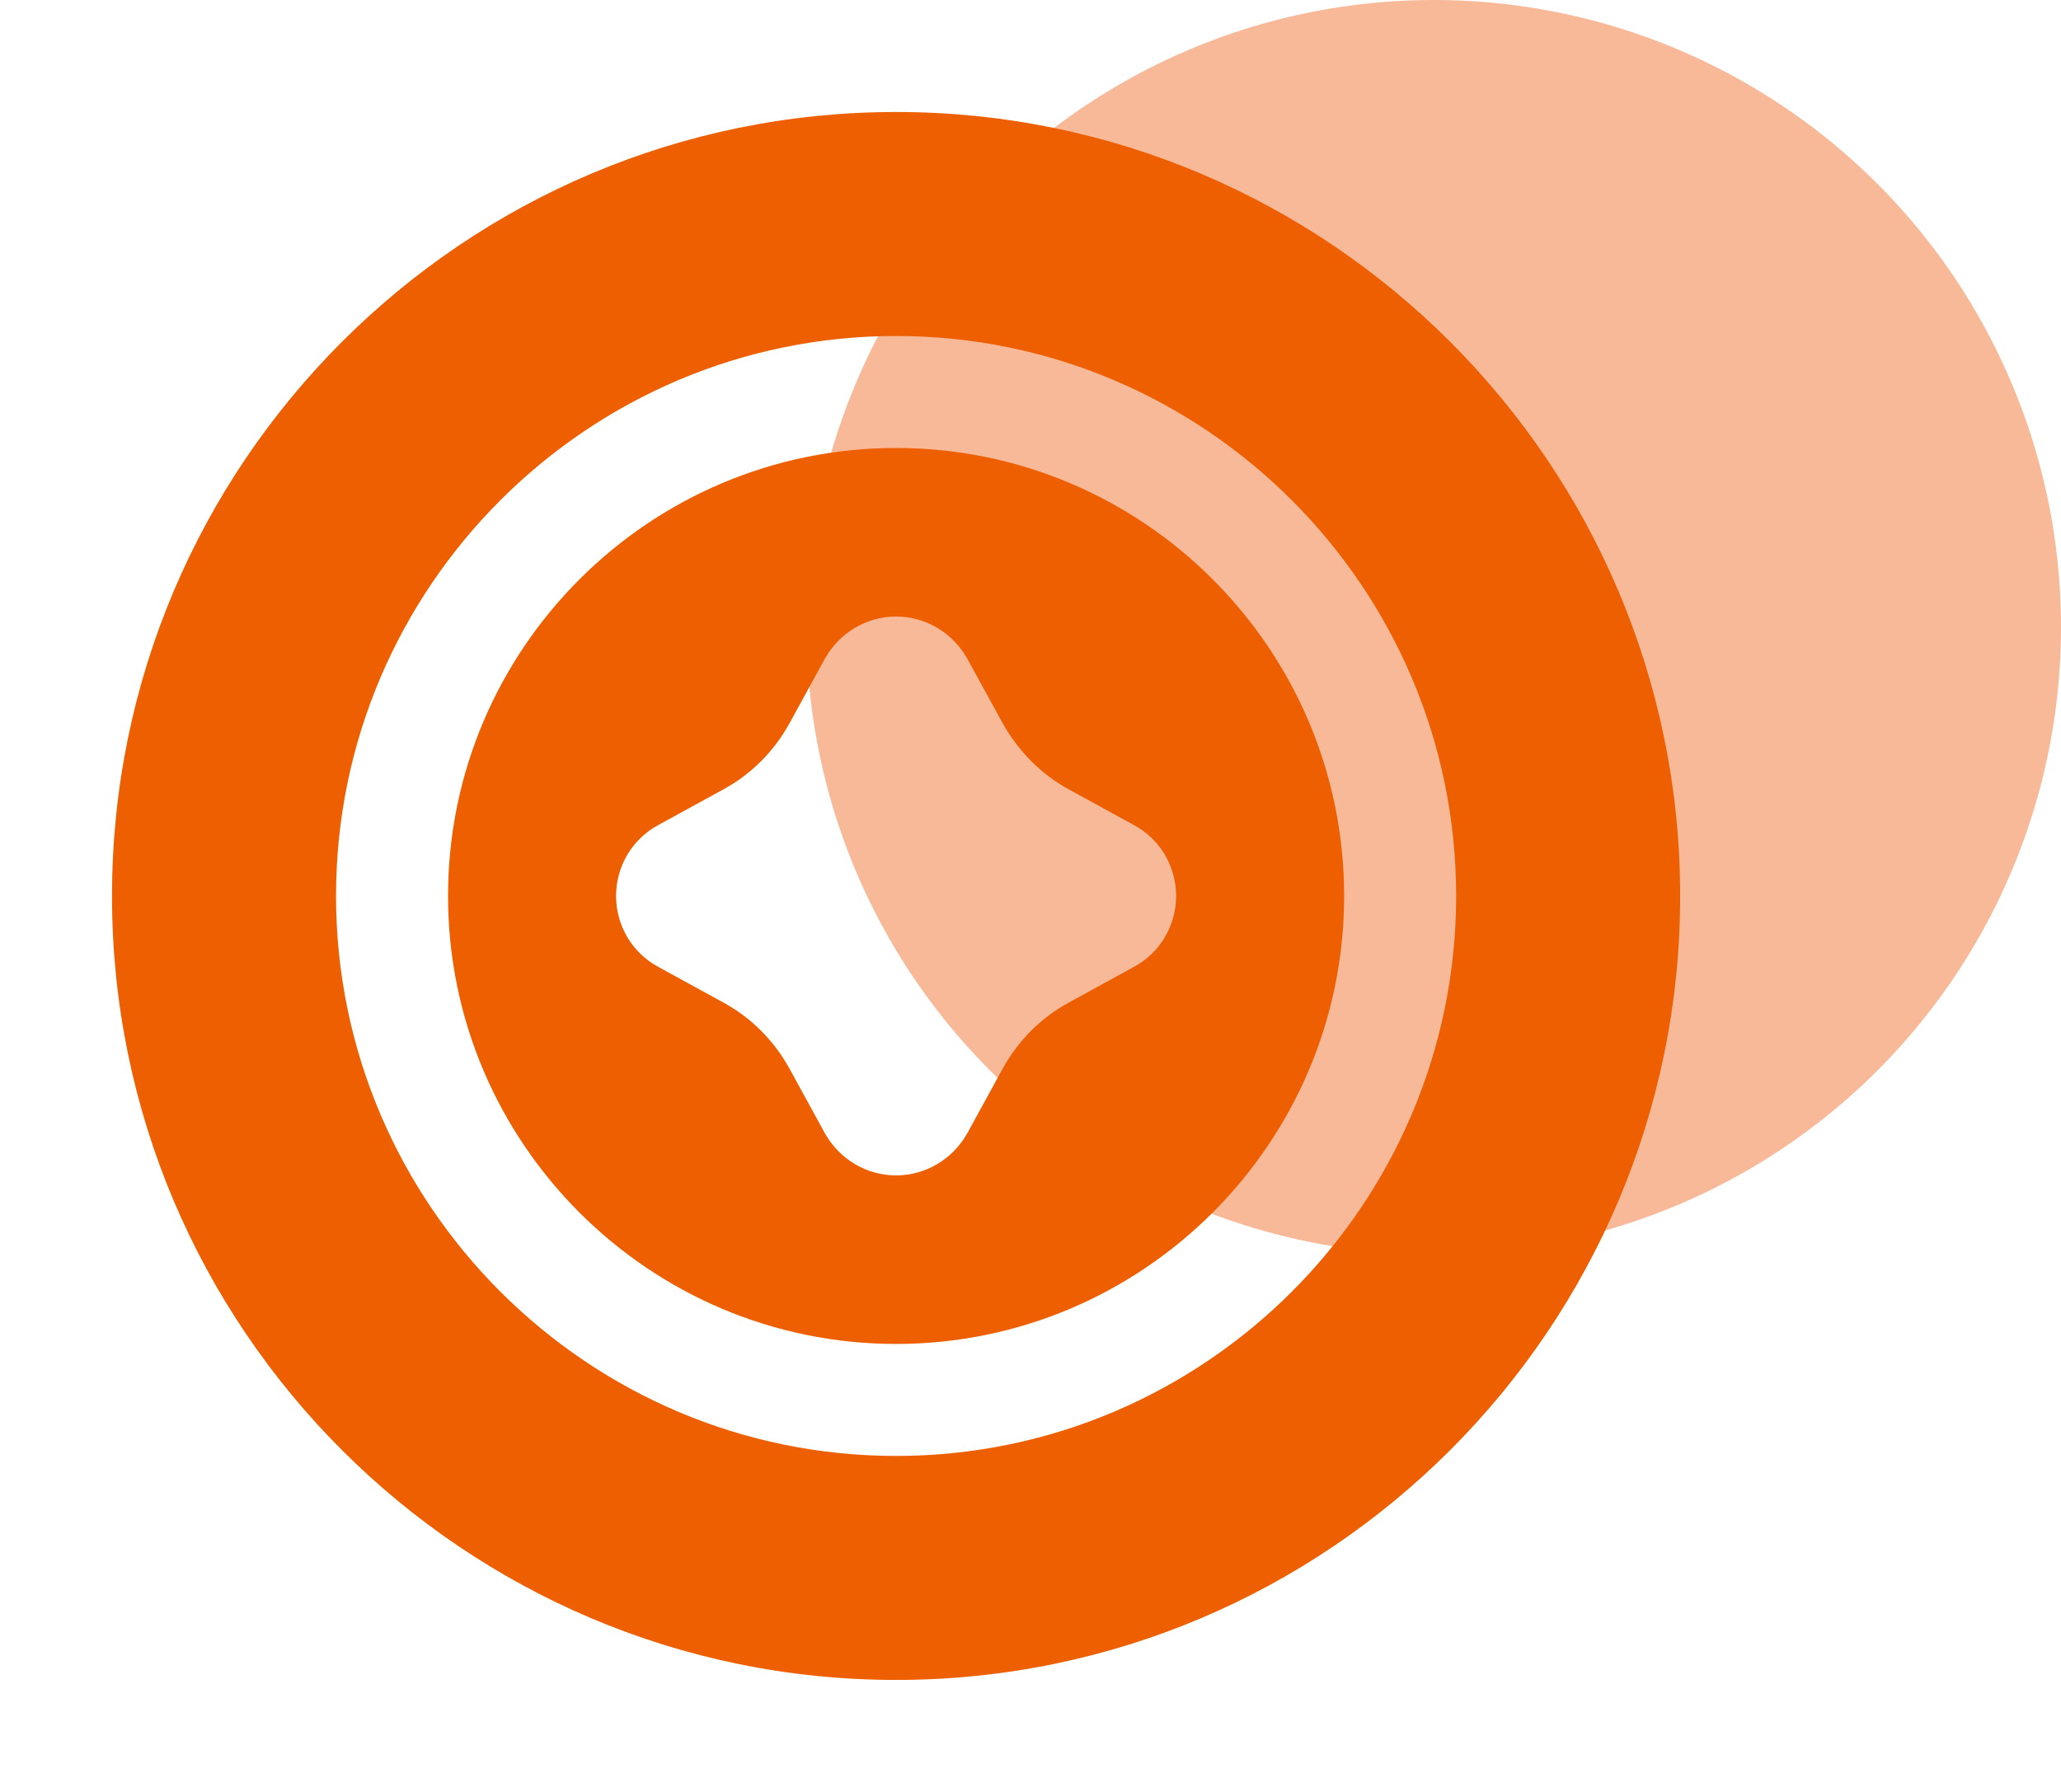
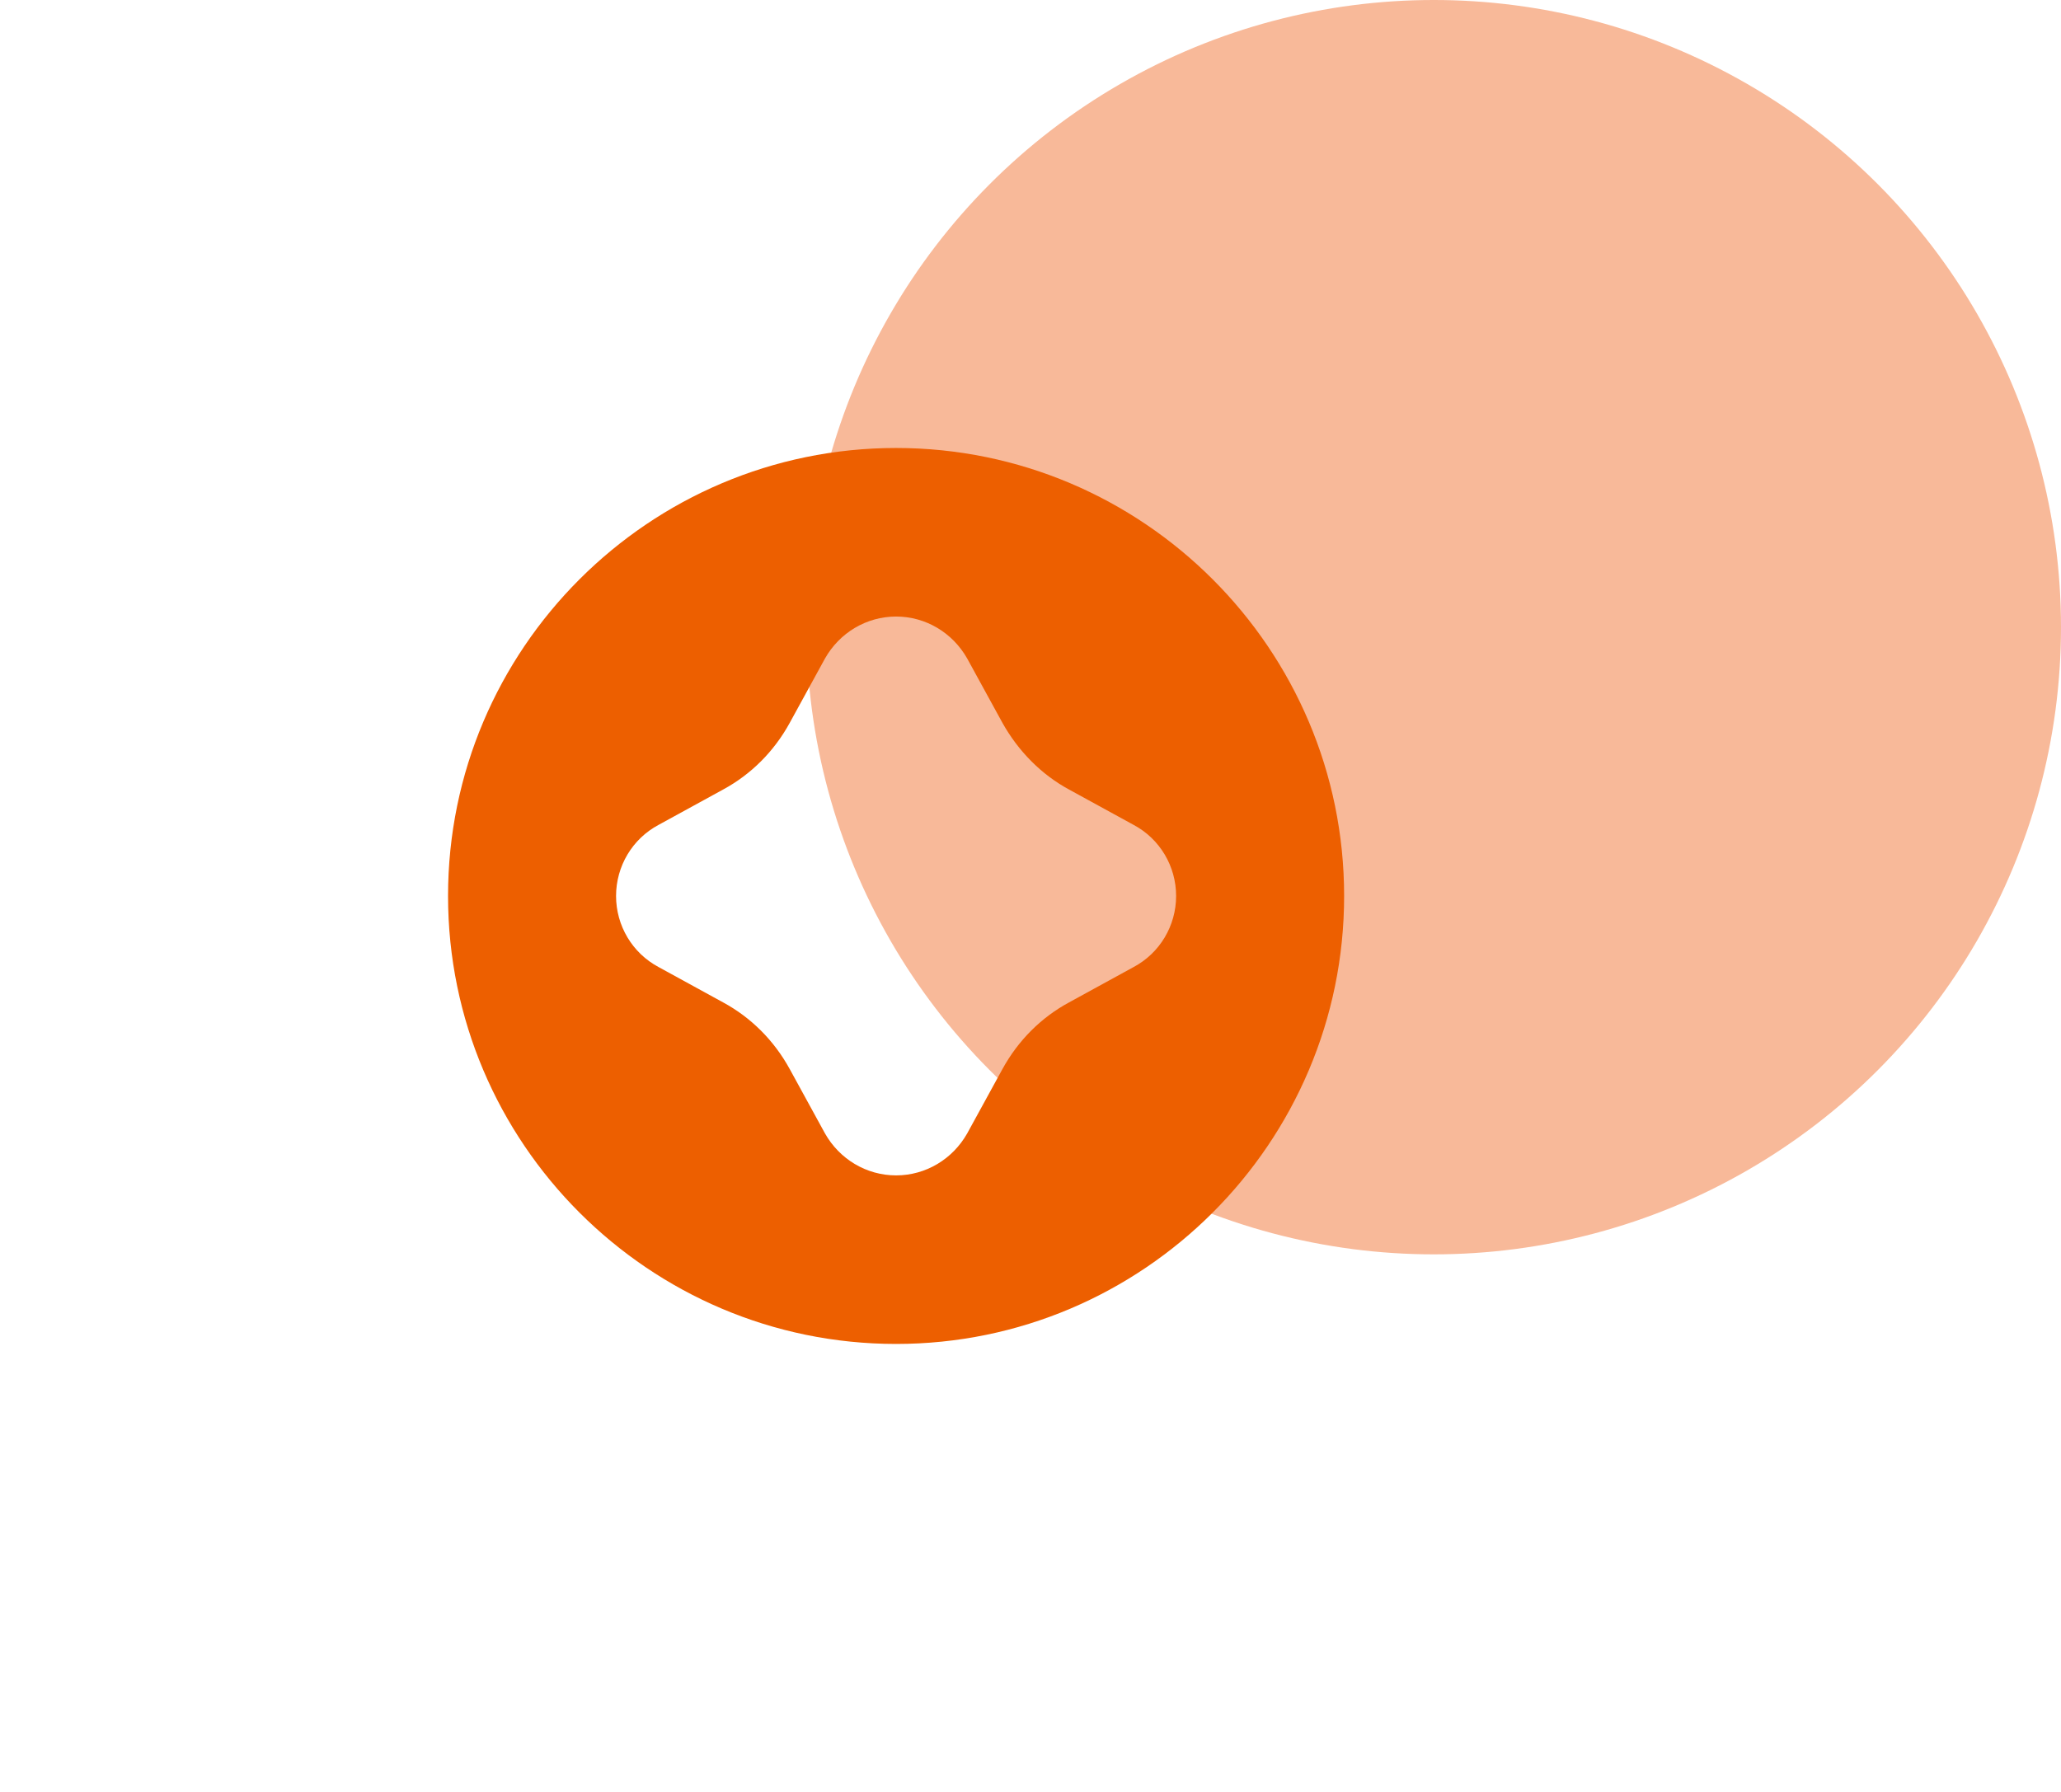
<svg xmlns="http://www.w3.org/2000/svg" width="69" height="60" viewBox="0 0 69 60" fill="none">
  <circle cx="48" cy="21" r="21" fill="#ED5200" fill-opacity="0.4" />
-   <path d="M30 3.75C15.525 3.75 3.75 15.525 3.75 30C3.75 44.475 15.525 56.25 30 56.25C44.475 56.25 56.25 44.475 56.25 30C56.25 15.525 44.475 3.75 30 3.75ZM30 48.75C19.669 48.75 11.25 40.331 11.25 30C11.25 19.669 19.669 11.25 30 11.25C40.331 11.25 48.75 19.669 48.75 30C48.75 40.331 40.331 48.75 30 48.75Z" fill="#ED5F00" />
  <path d="M30 15C21.731 15 15 21.731 15 30C15 38.269 21.731 45 30 45C38.269 45 45 38.269 45 30C45 21.731 38.269 15 30 15ZM37.95 32.381L35.794 33.562C34.856 34.069 34.087 34.837 33.562 35.794L32.381 37.95C31.894 38.812 30.994 39.356 30 39.356C29.006 39.356 28.106 38.812 27.619 37.95L26.438 35.794C25.913 34.837 25.144 34.069 24.206 33.562L22.05 32.381C21.169 31.913 20.625 30.994 20.625 30C20.625 29.006 21.169 28.087 22.05 27.619L24.206 26.438C25.144 25.931 25.913 25.163 26.438 24.206L27.619 22.05C28.106 21.188 29.006 20.644 30 20.644C30.994 20.644 31.894 21.188 32.381 22.05L33.562 24.206C34.087 25.144 34.856 25.931 35.794 26.438L37.95 27.619C38.831 28.087 39.375 29.006 39.375 30C39.375 30.994 38.831 31.913 37.95 32.381Z" fill="#ED5F00" />
</svg>